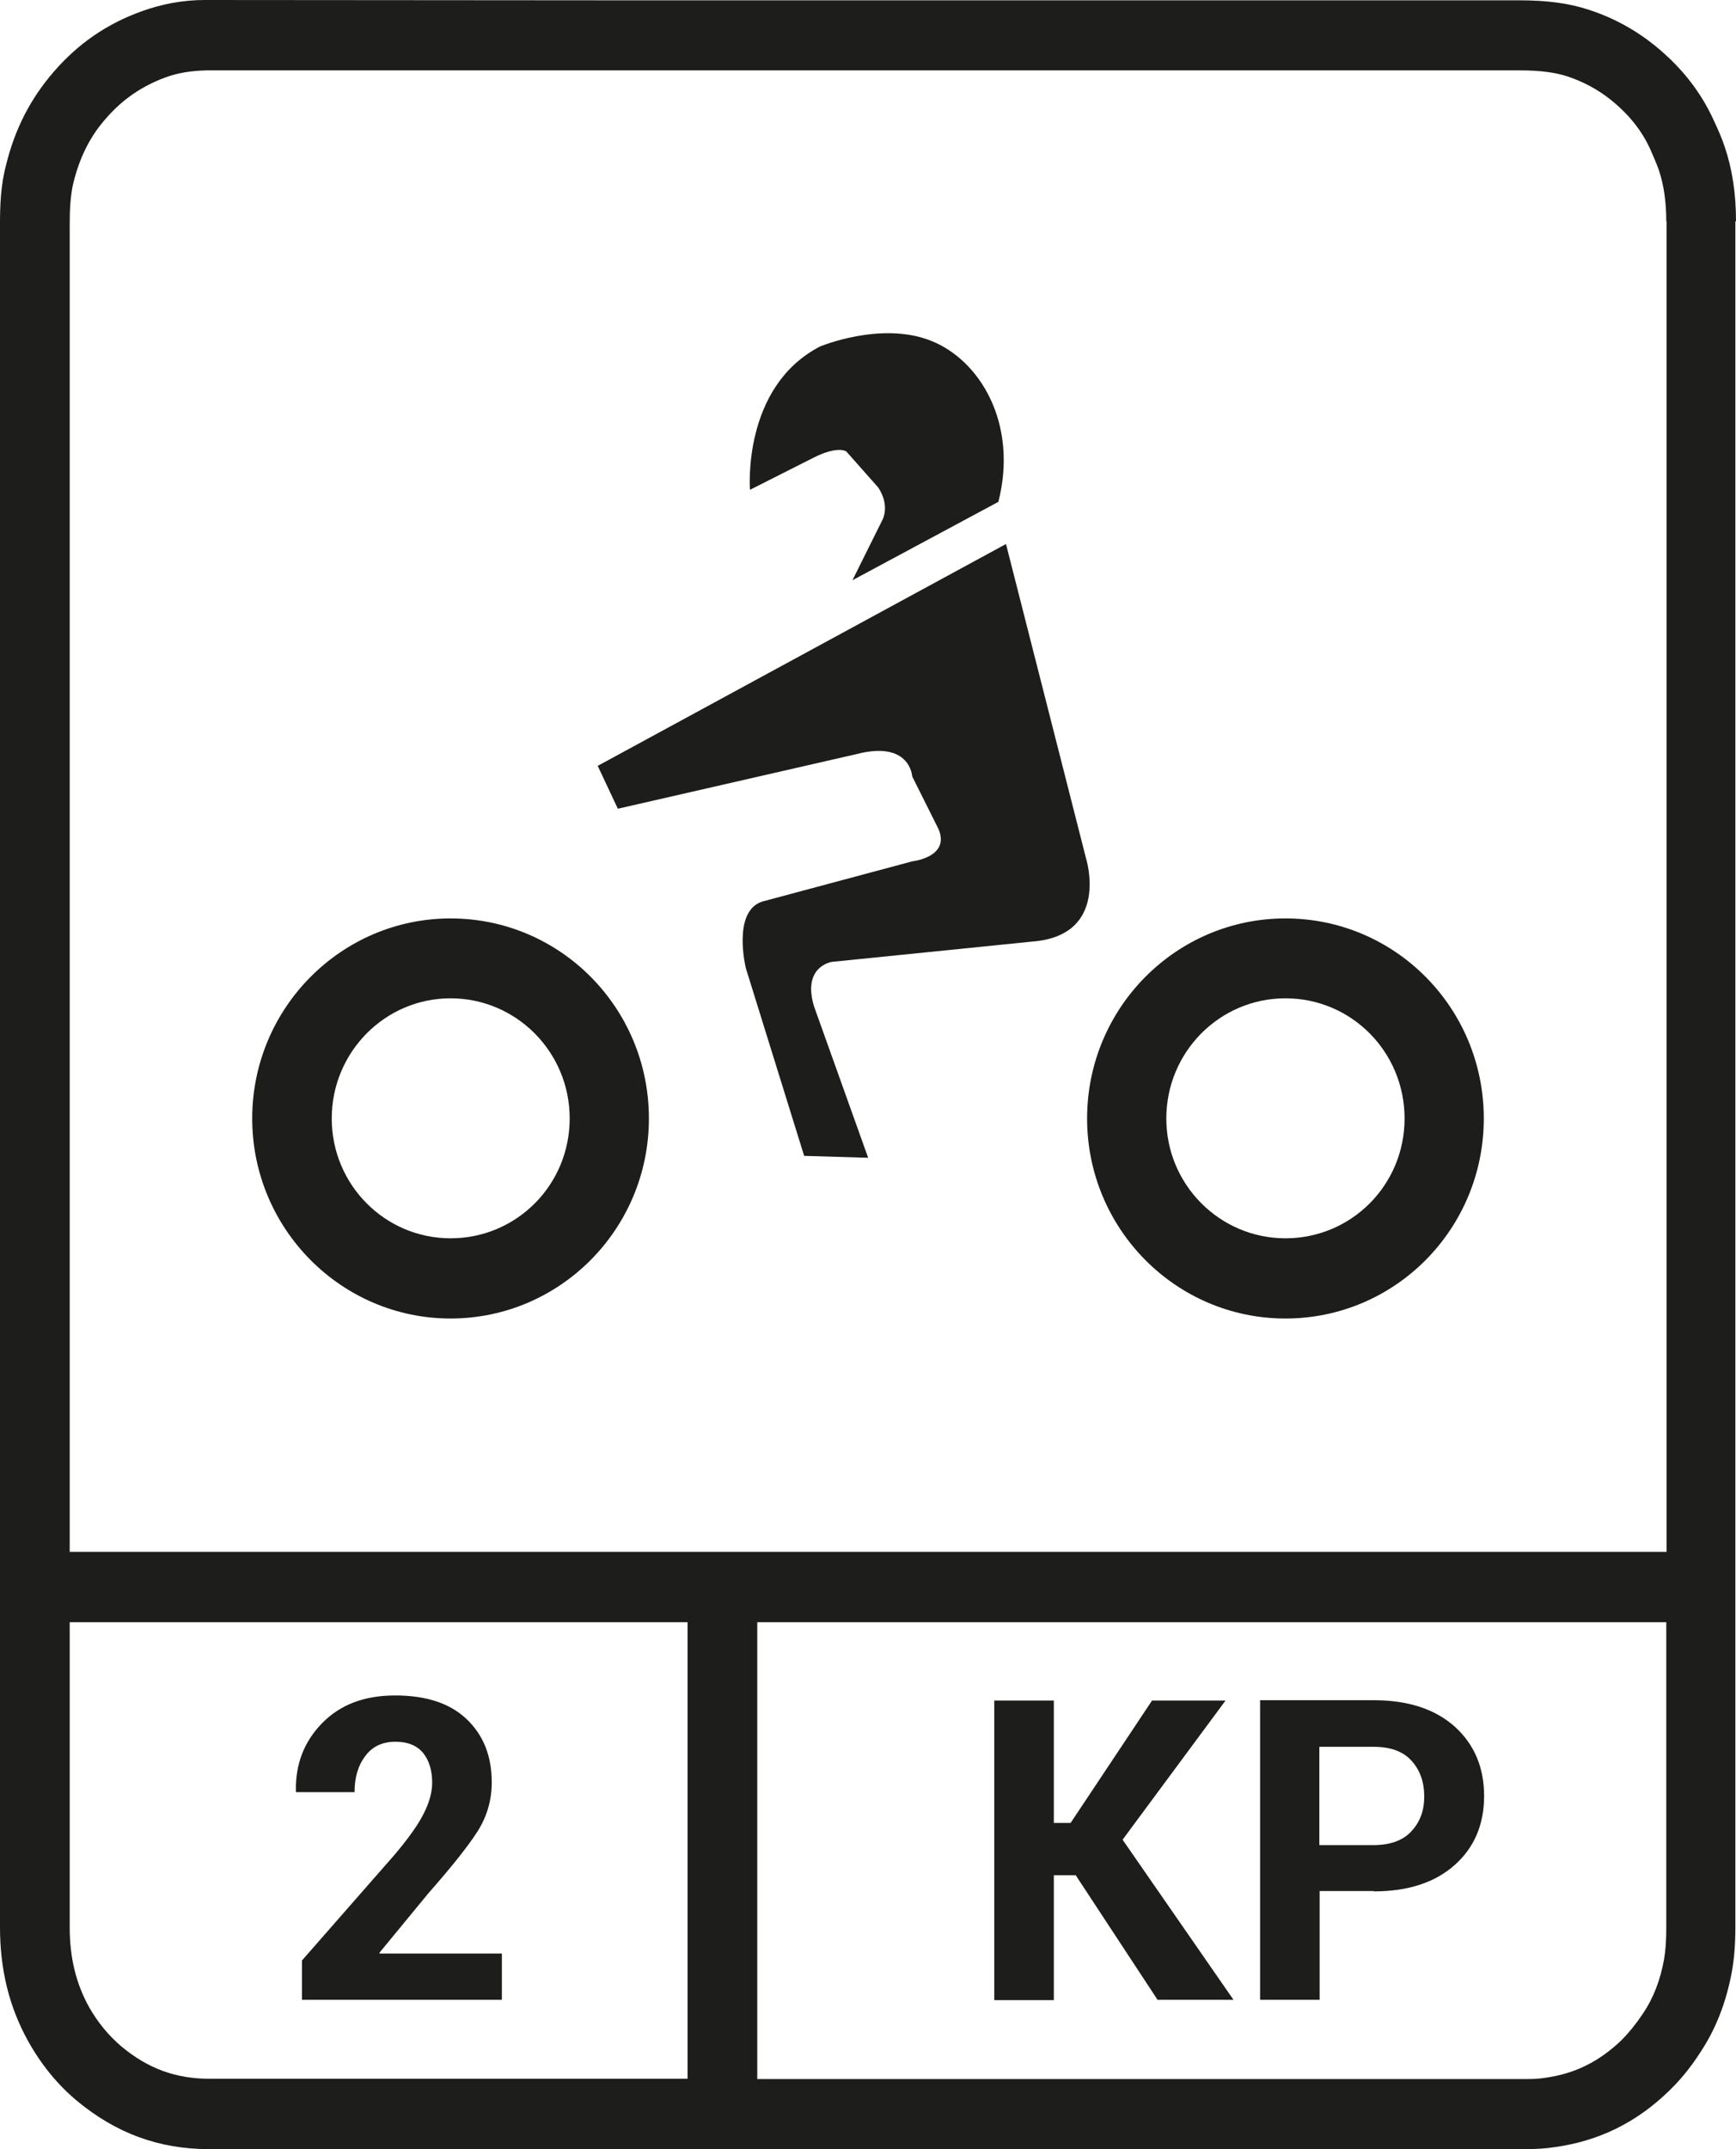
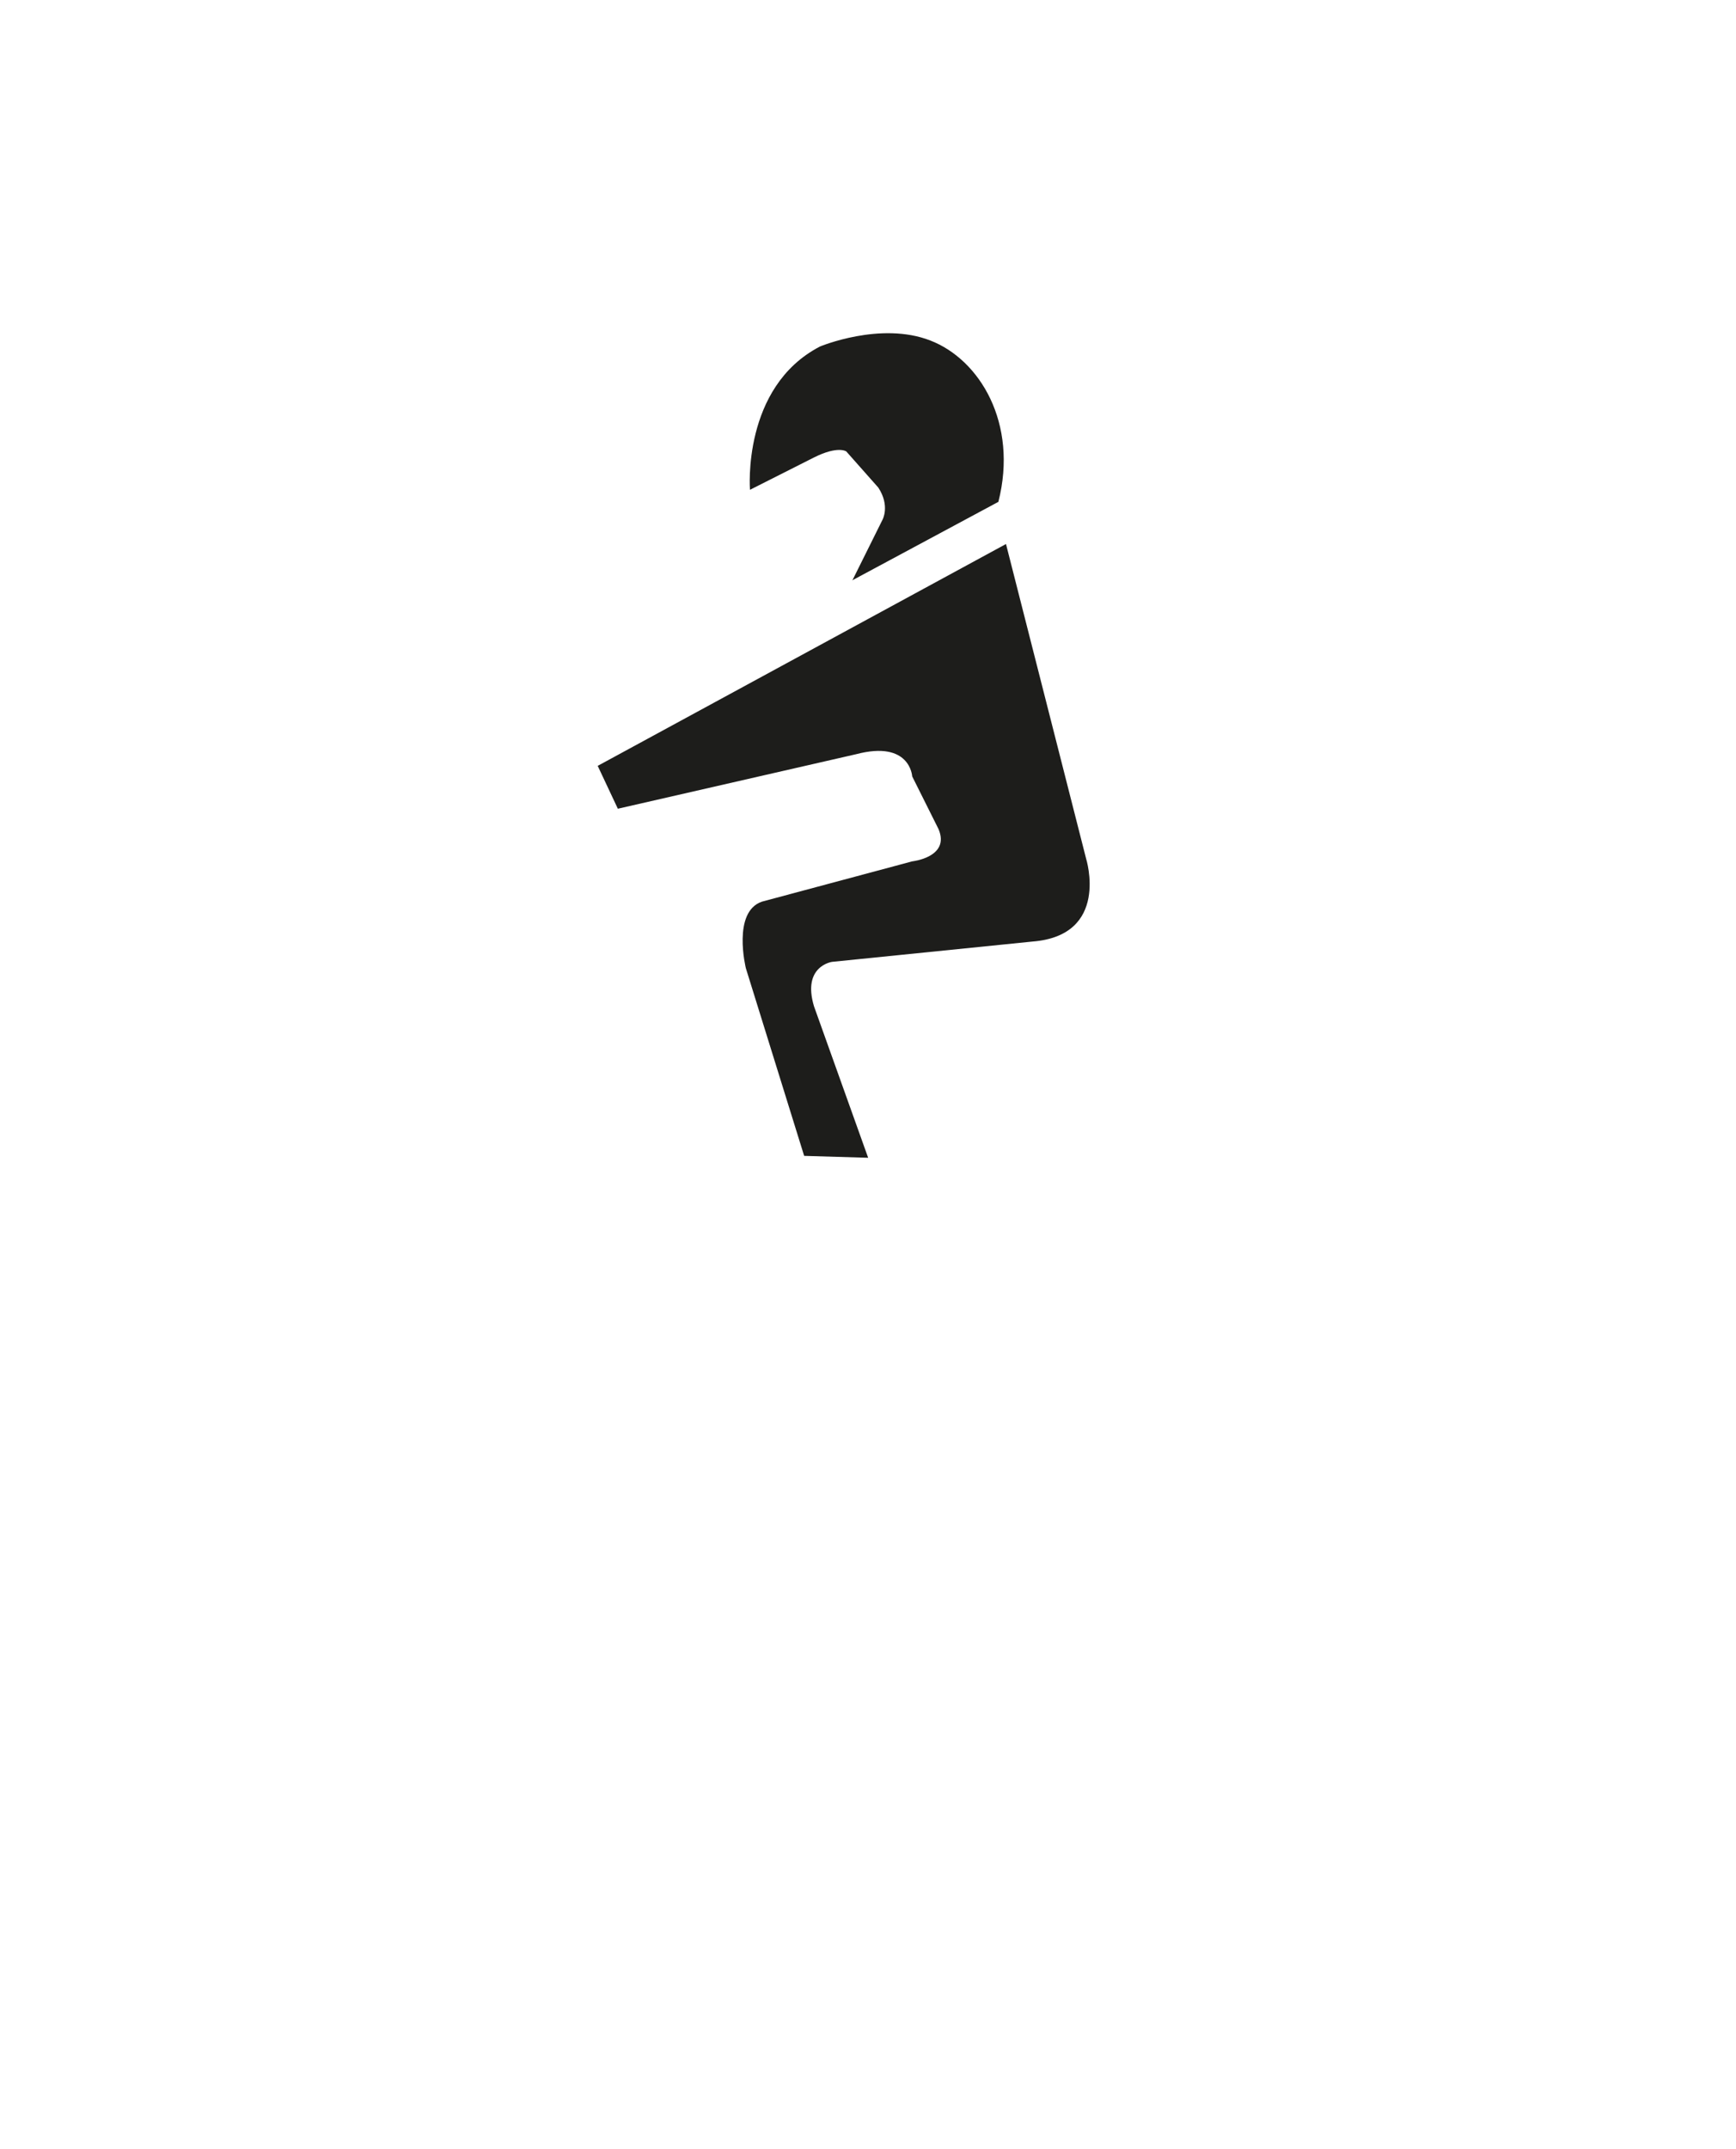
<svg xmlns="http://www.w3.org/2000/svg" id="Calque_2" viewBox="0 0 54.79 67.79">
  <defs>
    <style>
      .cls-1 {
        fill: #1d1d1b;
      }
    </style>
  </defs>
  <g id="Calque_1-2" data-name="Calque_1">
    <g>
      <path class="cls-1" d="M18.87,24.17l.63,1.34,7.52-1.72c1.71-.45,1.77.7,1.77.7l.83,1.66c.38.89-.83,1.02-.83,1.02l-4.74,1.27c-.95.32-.51,2.1-.51,2.1l1.84,5.92,2.02.06-1.71-4.78c-.38-1.27.57-1.4.57-1.4l6.32-.64c2.46-.19,1.7-2.61,1.7-2.61l-2.53-9.93-12.89,7Z" />
      <path class="cls-1" d="M26.89,18.31l4.62-2.48c.63-2.48-.59-4.49-2.15-5.09-1.57-.61-3.48.19-3.48.19-2.47,1.28-2.21,4.52-2.21,4.52l2.02-1.02c.76-.38,1.02-.19,1.02-.19l1.01,1.14c.38.58.13,1.02.13,1.02l-.95,1.91Z" />
-       <path class="cls-1" d="M14.22,39.06c-2.07,0-3.75-1.69-3.75-3.78s1.68-3.79,3.75-3.79,3.76,1.69,3.76,3.79-1.68,3.78-3.76,3.78M14.22,28.97c-3.45,0-6.26,2.83-6.26,6.31s2.81,6.31,6.26,6.31,6.26-2.82,6.26-6.31-2.8-6.31-6.26-6.31" />
-       <path class="cls-1" d="M40.57,39.06c-2.07,0-3.76-1.69-3.76-3.78s1.68-3.79,3.76-3.79,3.76,1.69,3.76,3.79-1.68,3.78-3.76,3.78M40.57,28.97c-3.46,0-6.26,2.83-6.26,6.31s2.8,6.31,6.26,6.31,6.26-2.82,6.26-6.31-2.8-6.31-6.26-6.31" />
-       <path class="cls-1" d="M52.6,6.98v41.97H2.2V7.06c0-.42.02-.91.12-1.31.2-.8.53-1.46,1.03-2.02.52-.6,1.13-1.01,1.85-1.28.4-.15.83-.22,1.33-.23h.3s41.13,0,41.13,0c.63,0,1.11.06,1.51.19.51.17.97.42,1.37.74.57.46.98.97,1.25,1.57.11.25.19.44.26.63.16.47.24,1.01.24,1.64M2.2,60.79v-9.62h19.5v14.4H6.6c-1.05,0-1.93-.32-2.77-1.02-.4-.34-.75-.76-1.03-1.26-.4-.73-.6-1.54-.6-2.49M23.9,65.57v-14.4h28.69v9.62c0,.4-.02.72-.07,1.01-.12.67-.34,1.23-.67,1.72-.23.34-.45.61-.67.83-.71.68-1.47,1.06-2.41,1.19-.18.03-.37.04-.58.04h-24.29ZM54.79,6.98c0-.88-.12-1.66-.36-2.36-.08-.24-.19-.5-.34-.82-.42-.92-1.03-1.69-1.87-2.37-.61-.49-1.3-.87-2.07-1.12-.63-.21-1.33-.3-2.2-.3h-28.51S6.46,0,6.46,0c-.69,0-1.37.13-2,.36-1.08.39-1.99,1.01-2.76,1.9-.73.84-1.23,1.8-1.51,2.95C.02,5.85,0,6.5,0,7.06v53.73c0,1.34.29,2.51.88,3.58.41.74.93,1.38,1.54,1.89,1.24,1.03,2.6,1.53,4.17,1.53h41.58c.32,0,.62-.02.88-.06,1.4-.19,2.59-.77,3.63-1.78.34-.33.66-.71.97-1.19.5-.75.83-1.59,1.01-2.57.07-.39.11-.84.11-1.4V6.98Z" />
-       <path class="cls-1" d="M41.65,55.1h1.71c.53,0,.93.15,1.19.44.27.3.4.67.4,1.13s-.14.81-.41,1.1c-.27.29-.67.43-1.19.43h-1.71v-3.1ZM43.36,59.66c1.08,0,1.93-.28,2.55-.83.62-.55.93-1.28.93-2.18s-.31-1.63-.93-2.19c-.62-.55-1.47-.83-2.55-.83h-3.59v9.45h1.88v-3.43h1.71ZM36.53,63.08h2.4l-3.5-5.05,3.25-4.39h-2.32l-2.57,3.86h-.53v-3.86h-1.88v9.45h1.88v-3.94h.69l2.59,3.94Z" />
-       <path class="cls-1" d="M15.82,61.62h-3.84v-.03s1.54-1.87,1.54-1.87c.73-.83,1.25-1.48,1.55-1.95.3-.47.45-.99.45-1.55,0-.84-.27-1.5-.8-2-.53-.5-1.28-.74-2.25-.74s-1.73.29-2.3.87c-.57.58-.85,1.3-.83,2.14v.04h1.85c0-.46.11-.84.34-1.14.22-.3.54-.45.95-.45.39,0,.68.12.87.35.19.23.29.55.29.94,0,.3-.09.63-.27.98-.18.36-.49.79-.93,1.31l-2.91,3.32v1.24h6.31v-1.46Z" />
    </g>
  </g>
</svg>